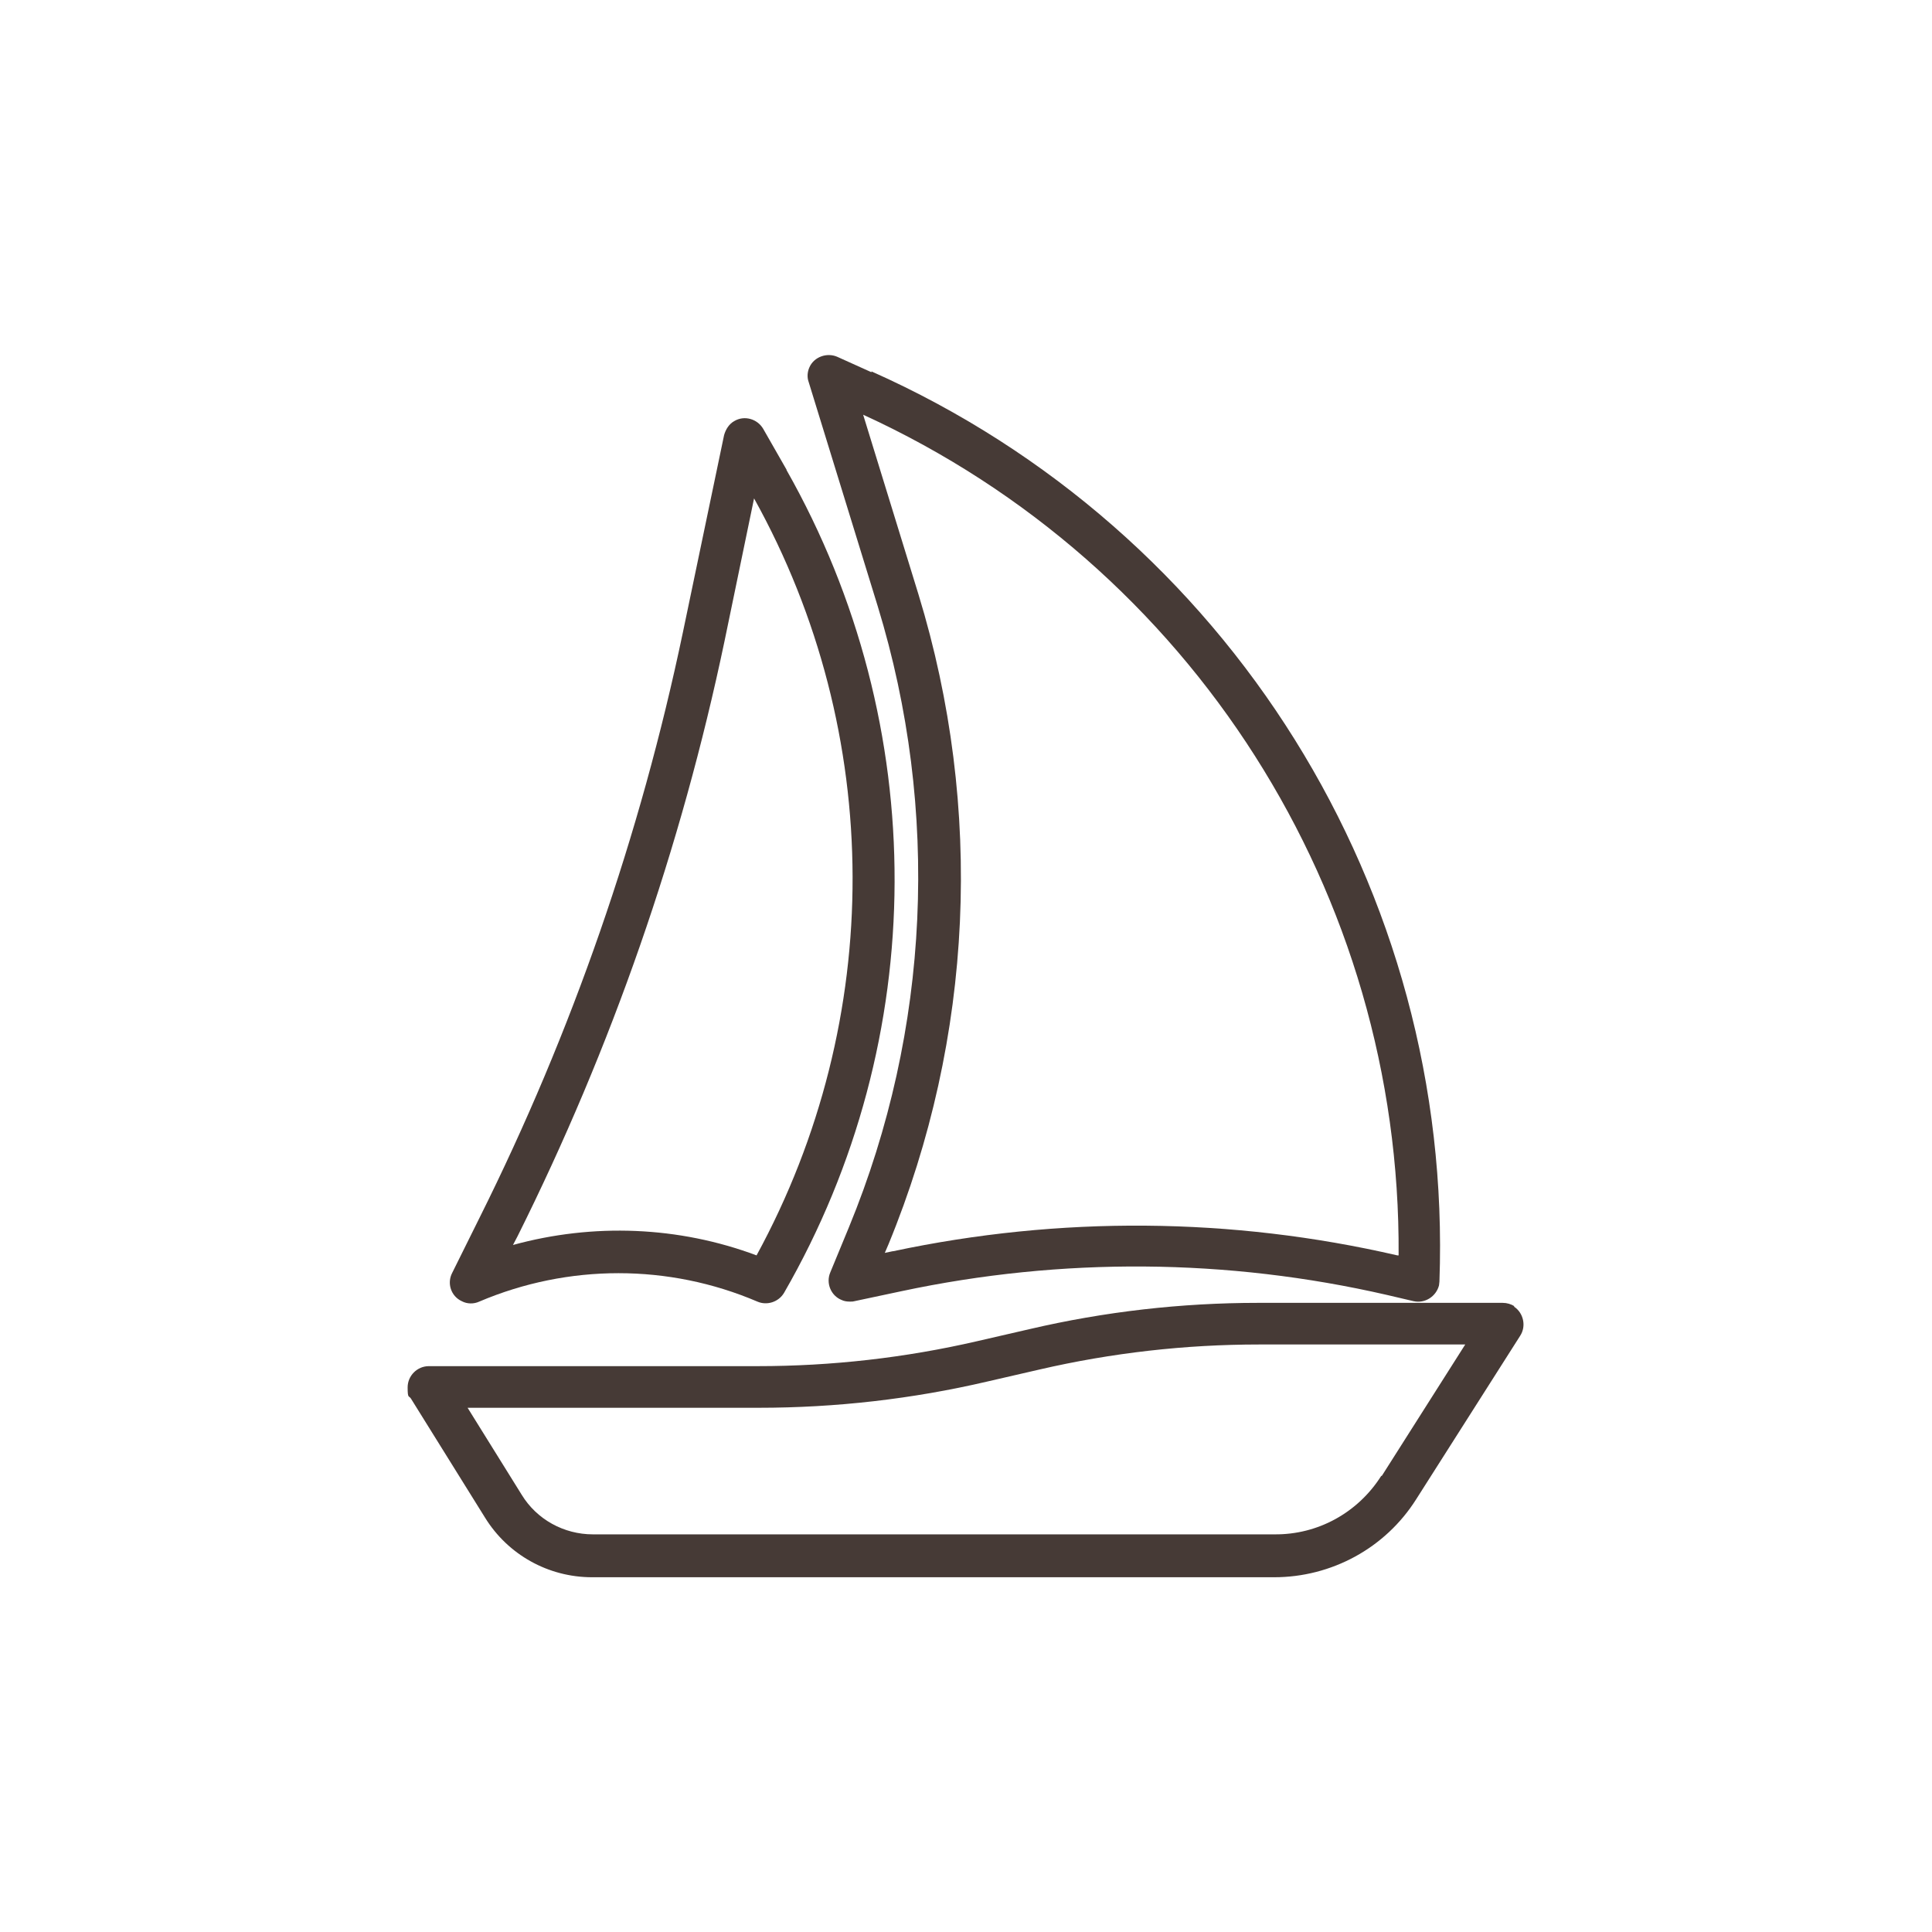
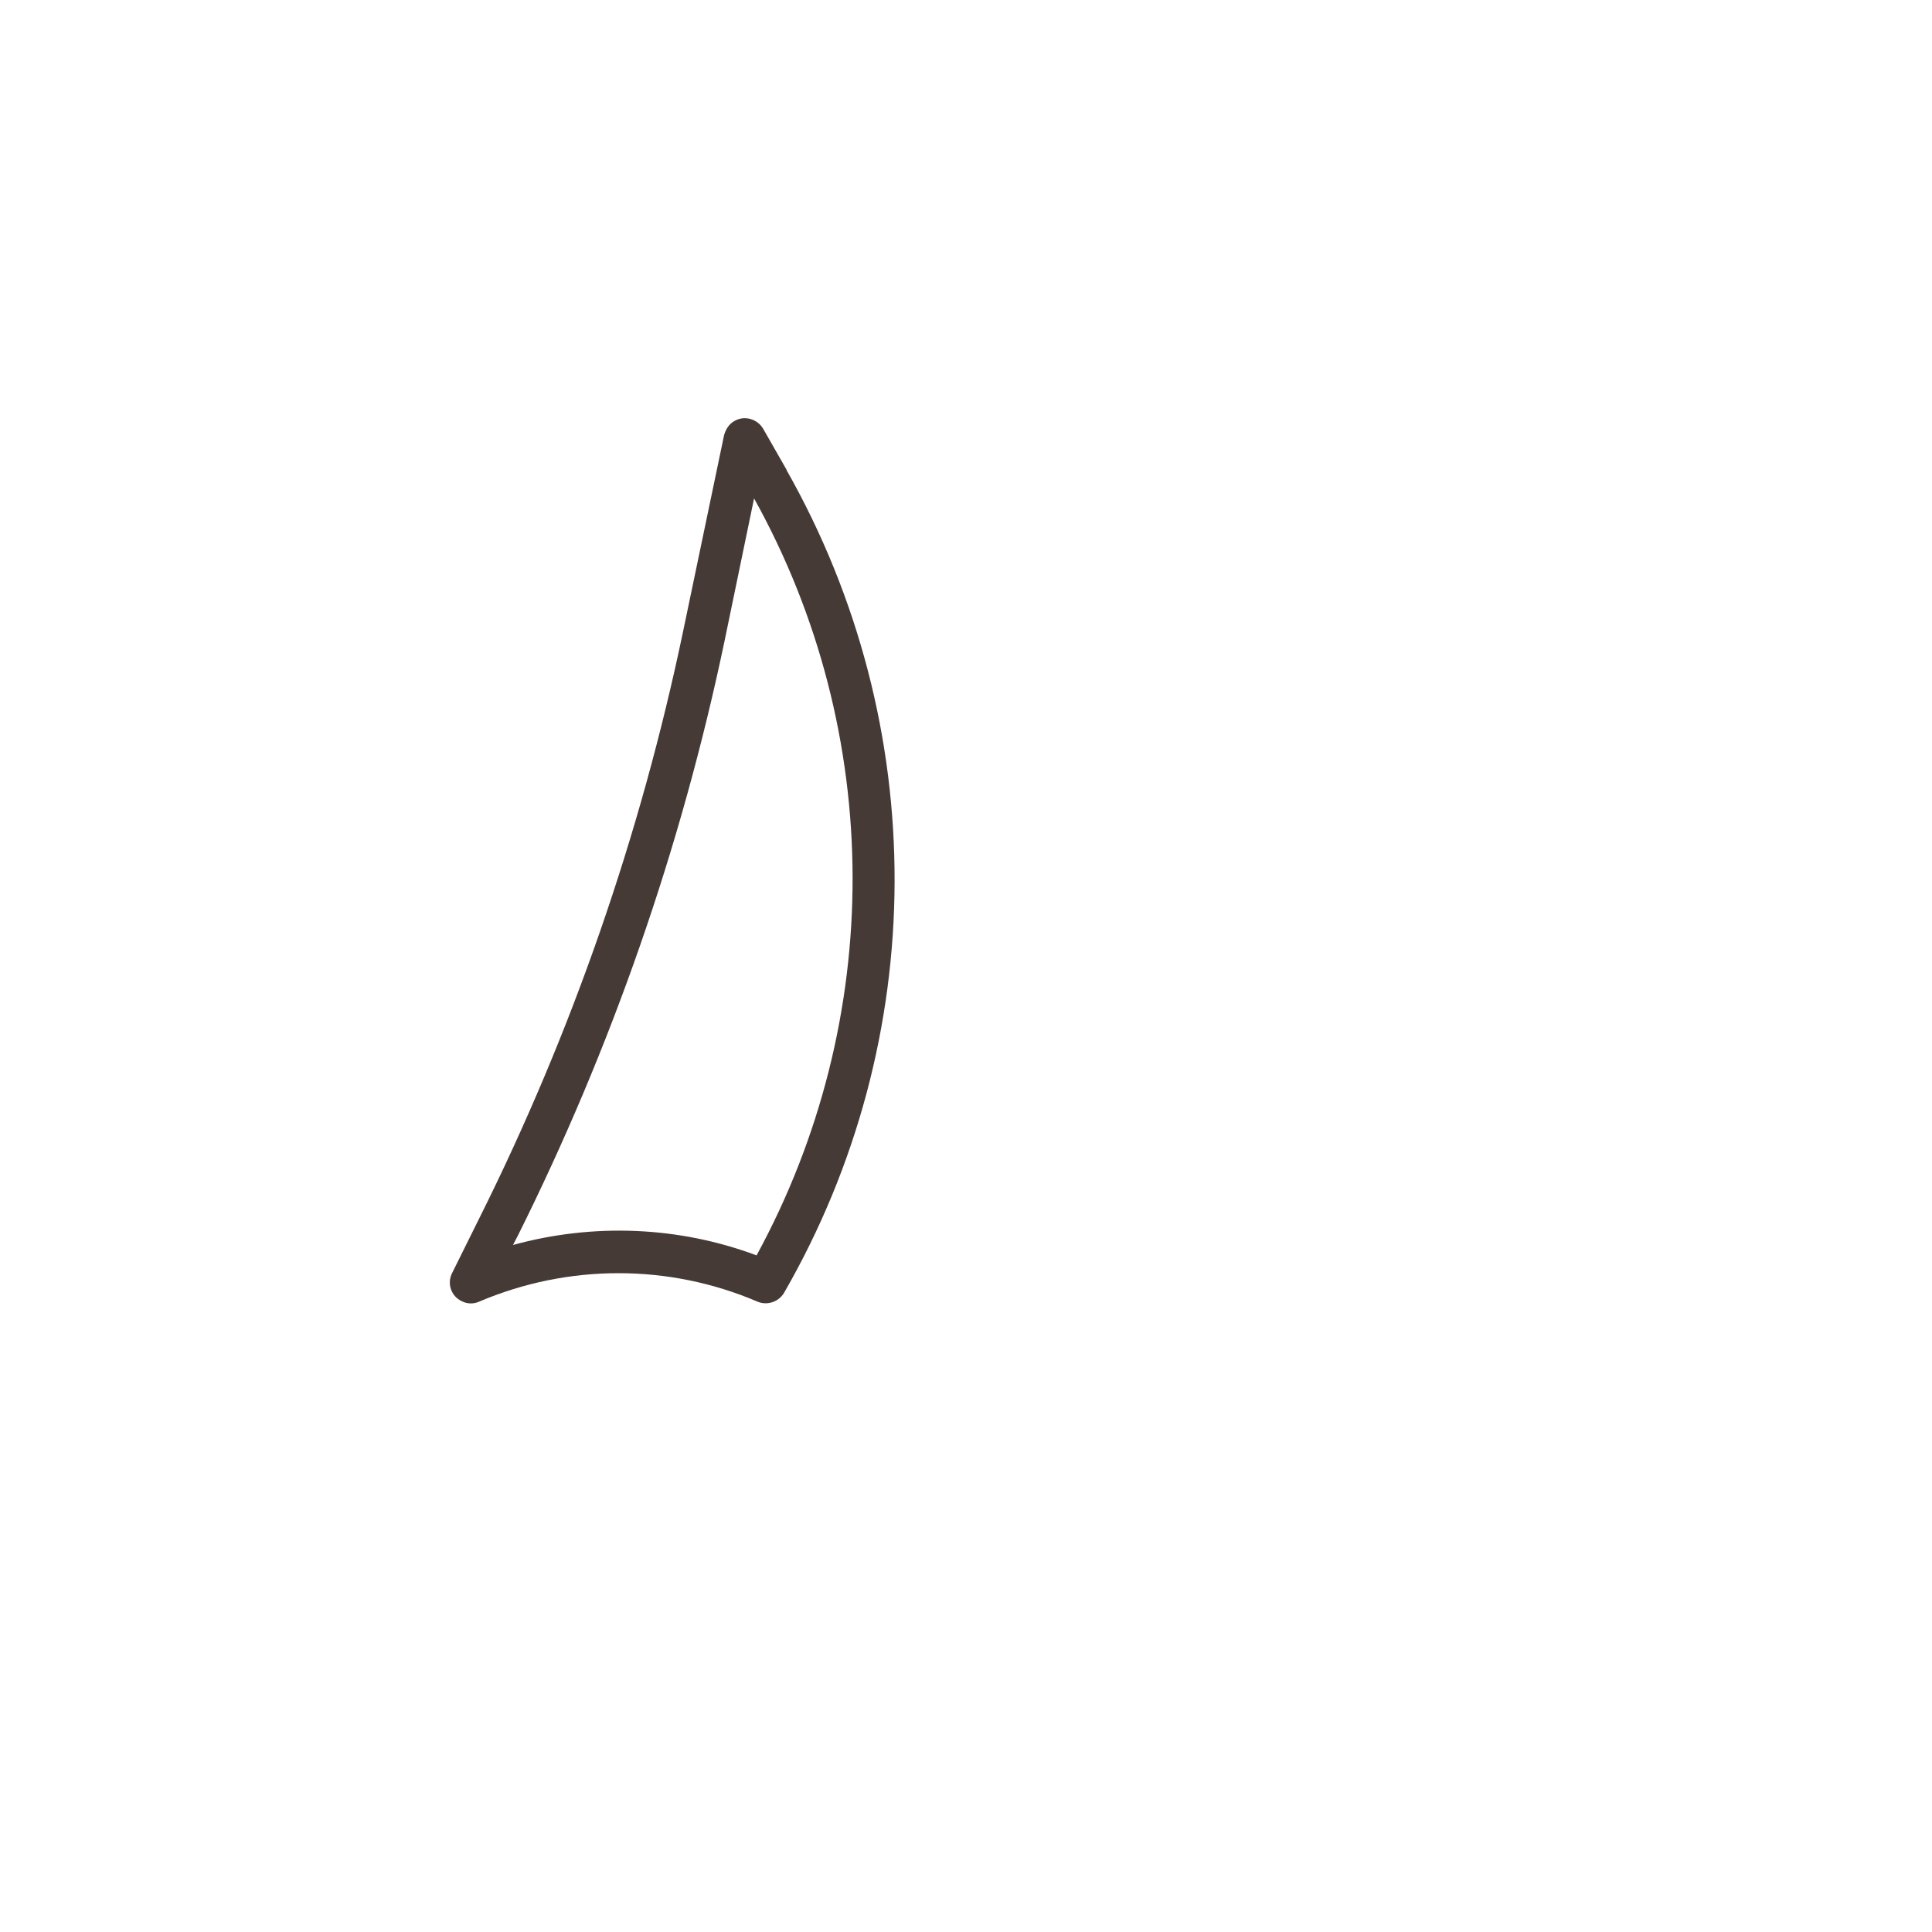
<svg xmlns="http://www.w3.org/2000/svg" id="Capa_1" version="1.1" viewBox="0 0 464 464">
  <defs>
    <style>
      .st0 {
        fill: #463a36;
      }
    </style>
  </defs>
-   <path class="st0" d="M209.3,89.4l-8.2-3.7c-2.5-1.1-5.6,0-6.7,2.5-.5,1.1-.6,2.4-.2,3.5l16.6,53.9c15,49,12.6,101.7-6.9,149.1l-4.5,10.9c-1.1,2.6.2,5.6,2.7,6.6.6.3,1.3.4,2,.4s.7,0,1.1-.1l11.3-2.4c38.5-8.2,78.3-7.9,116.6.9l6.4,1.5c2.7.6,5.4-1.1,6.1-3.8,0-.3.1-.6.1-.9,3.4-93.9-50.6-180.4-136.4-218.6h0ZM214.4,300.5l-1.9.4.9-2.1c20.4-49.6,22.9-104.7,7.2-156l-13.3-43.2c78.9,36.1,129.2,115.2,128.6,201.9h-.3c-39.8-9.2-81.1-9.5-121.1-1h0Z" />
  <path class="st0" d="M188.9,112.8l-5.6-9.8c-1.4-2.4-4.5-3.3-6.9-1.9-1.3.7-2.1,2-2.5,3.4l-9.9,47.4c-10.2,48.7-26.6,96-48.8,140.5l-6.6,13.3c-1.3,2.5-.3,5.6,2.3,6.8,1.3.7,2.9.7,4.2.1,21.4-9.1,45.5-9.1,66.8,0,2.3,1,5.1.1,6.4-2.1,35.2-61.1,35.4-136.2.6-197.6h0ZM181.7,301.5c-18.7-7-39.2-7.8-58.5-2.5l1.1-2.1c22.6-45.3,39.3-93.3,49.7-142.9l7.1-34.3c31.4,56.5,31.5,125.1.6,181.8h0Z" />
-   <path class="st0" d="M363.7,313.7c-.8-.5-1.8-.8-2.8-.8h-58.7c-18.5,0-36.9,2.1-54.9,6.3l-12.6,2.9c-17.3,4-35,6-52.7,6h-79c-2.8,0-5.1,2.3-5.1,5.1s.3,1.9.8,2.7l17.8,28.6c5.5,8.9,15.2,14.3,25.7,14.3h163.8c13.8,0,26.7-7,34.1-18.7l25-39.3c1.5-2.3.8-5.5-1.5-7h0ZM331.7,354.5c-5.6,8.8-15.2,14.1-25.6,14h-163.7c-7,0-13.5-3.6-17.1-9.5l-13-20.9h69.9c18.5,0,36.9-2.1,54.9-6.3l12.6-2.9c17.3-4,35-6,52.7-6h49.5l-20,31.5h0Z" />
</svg>